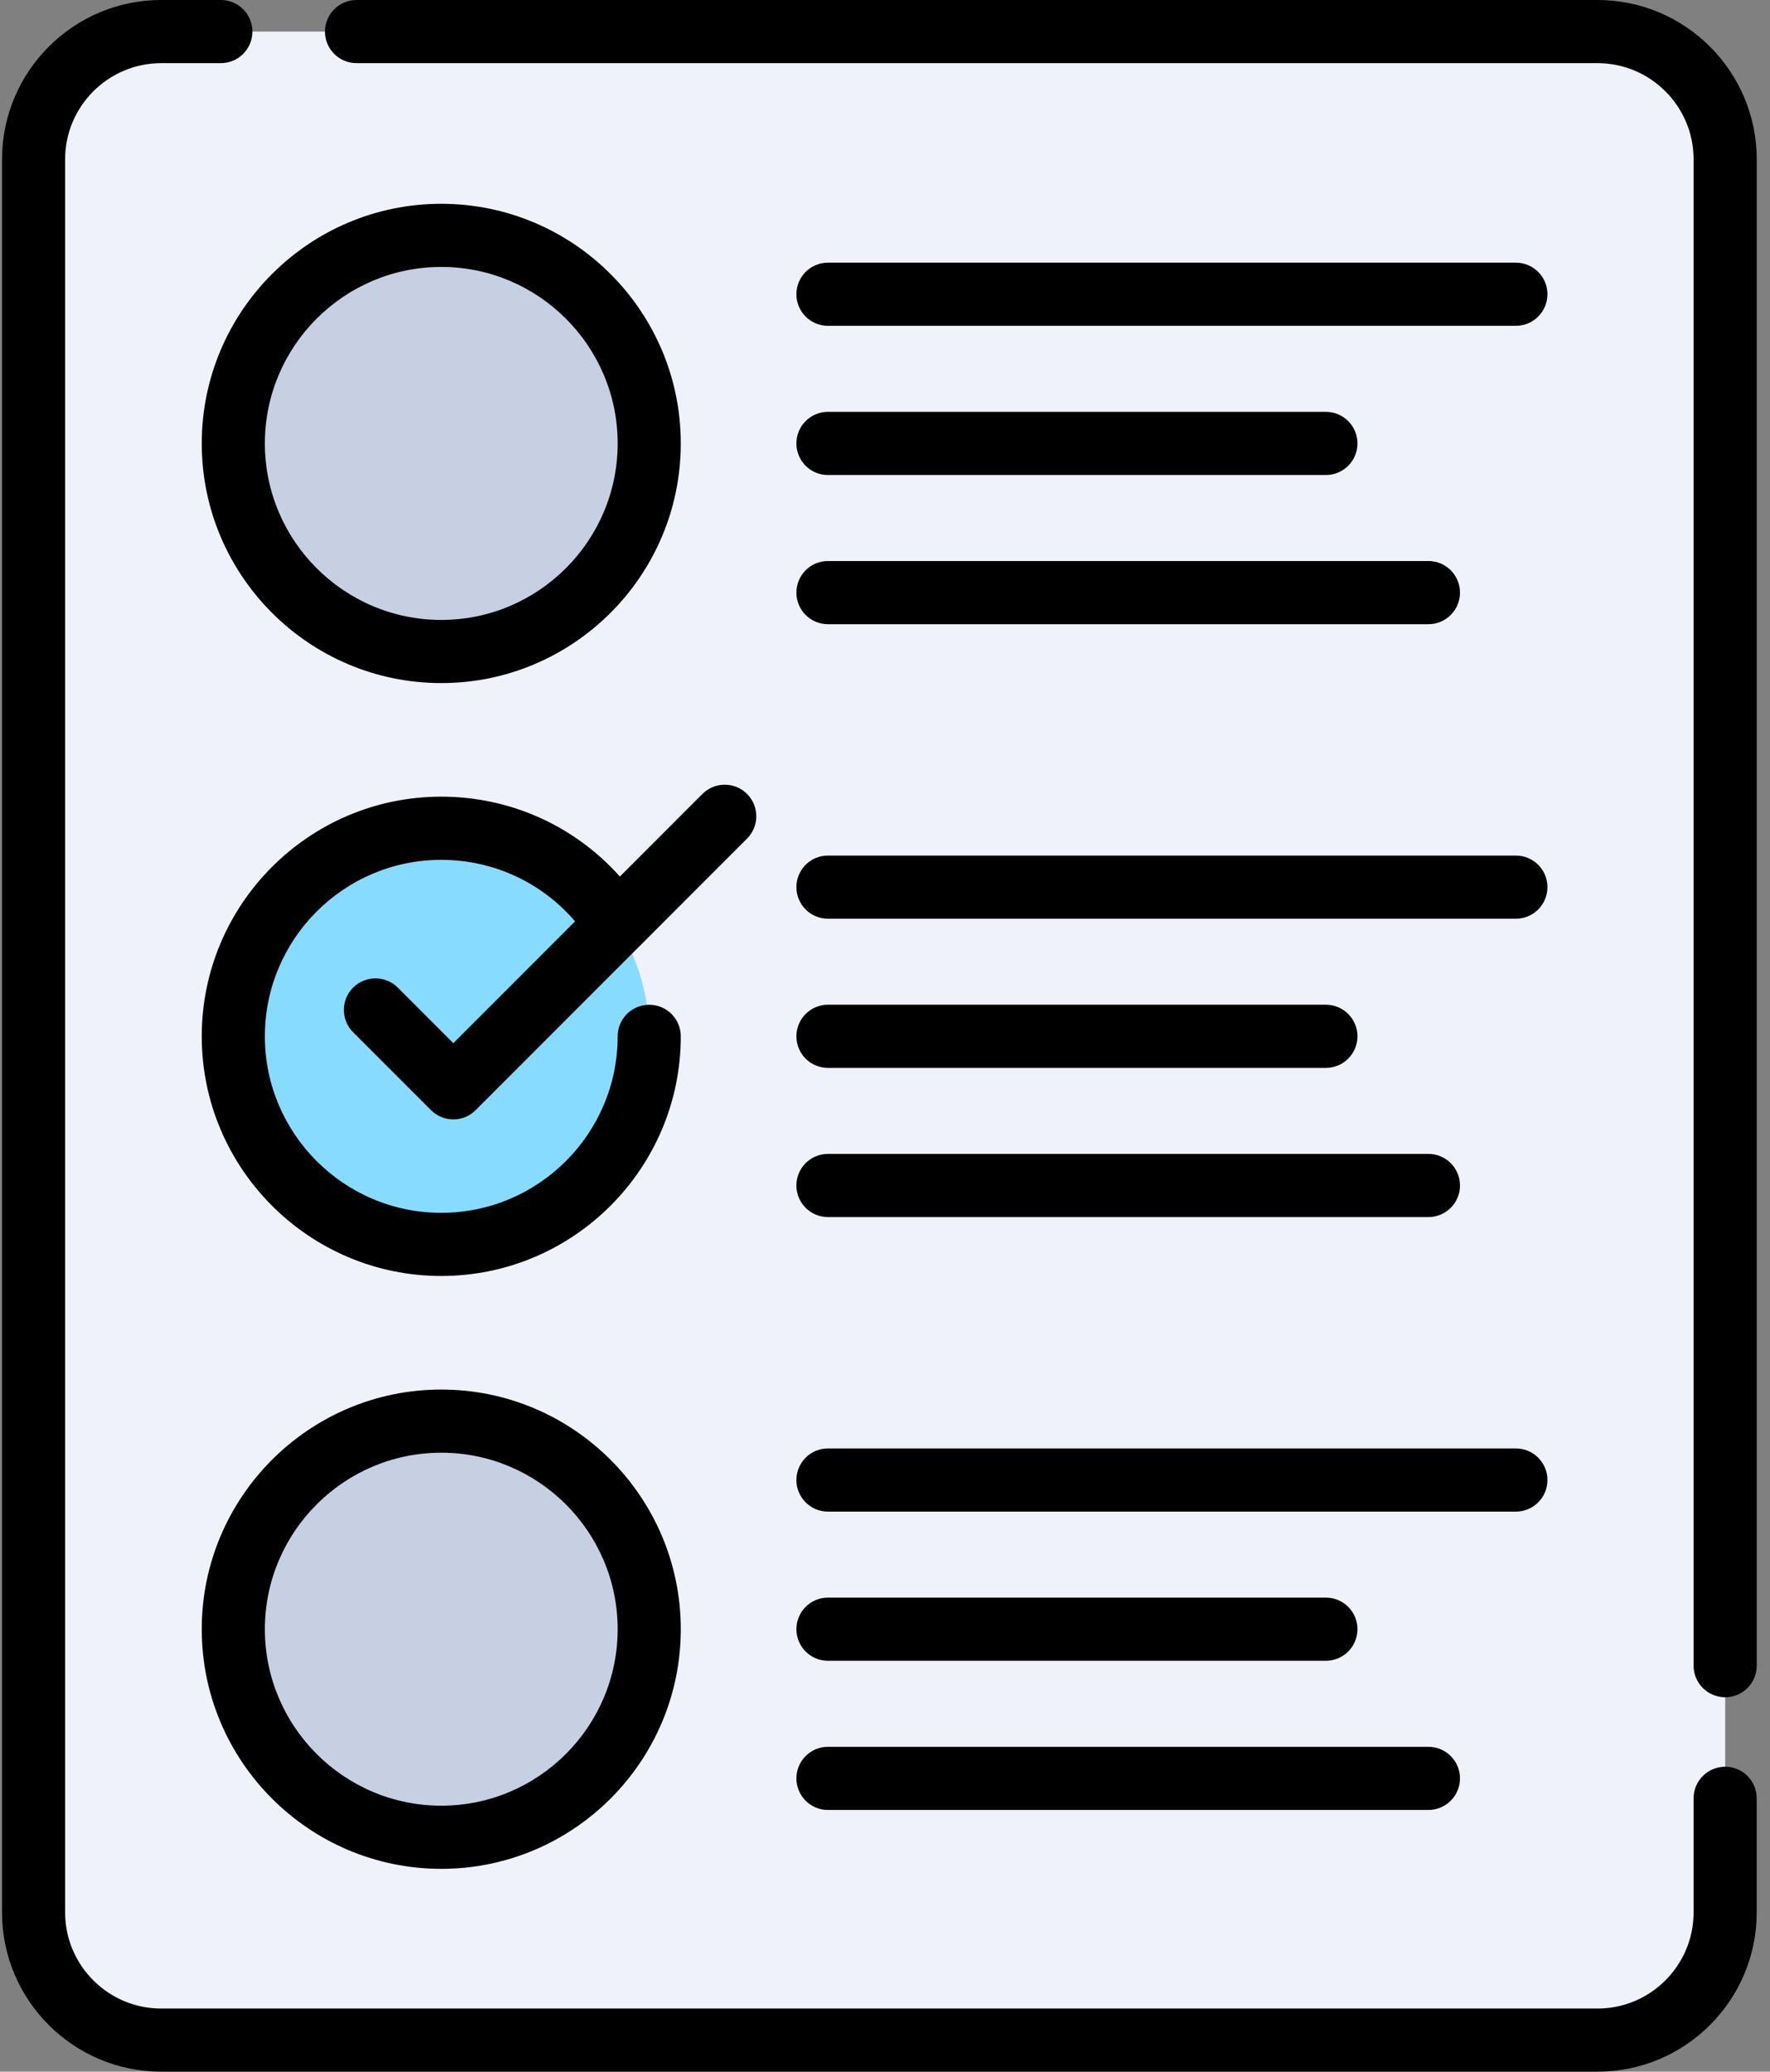
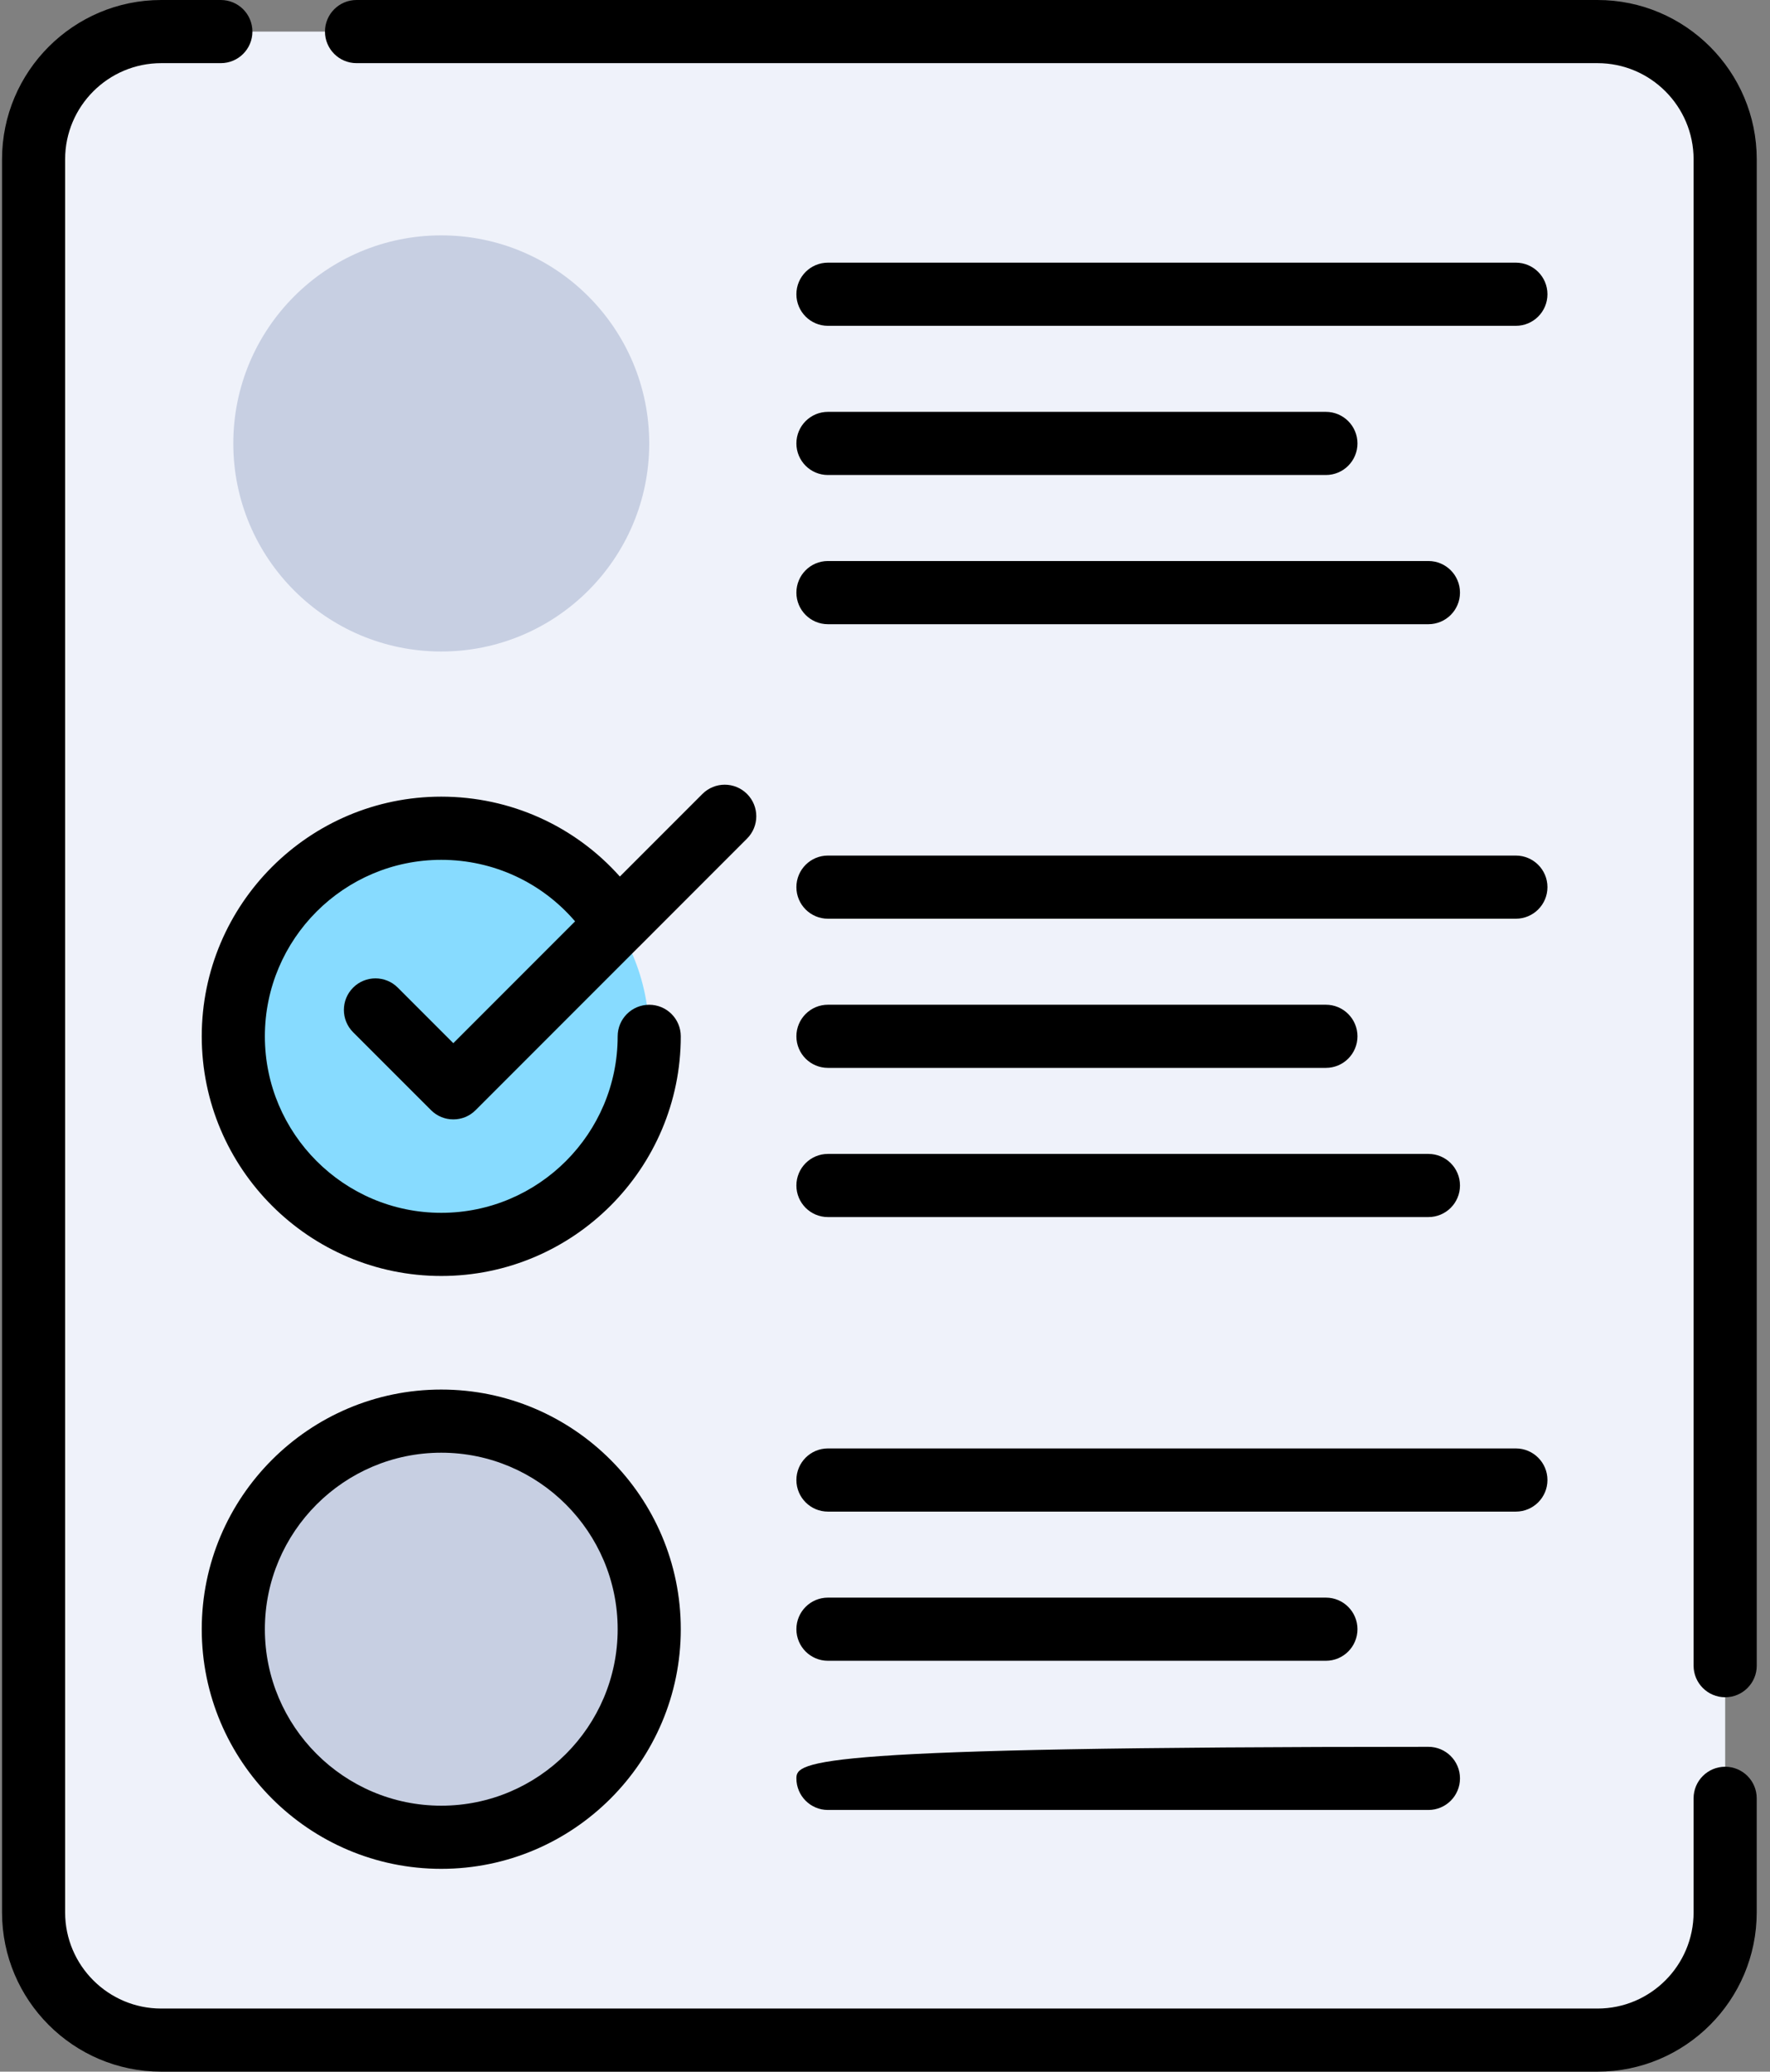
<svg xmlns="http://www.w3.org/2000/svg" width="53px" height="62px" viewBox="0 0 53 62" version="1.1">
  <rect x="0" y="0" width="53" height="62" fill="#808080" stroke="none" />
  <title>abstimmungen</title>
  <g id="Page-2" stroke="none" stroke-width="1" fill="none" fill-rule="evenodd">
    <g id="Fli_dt" transform="translate(-147, -1918)" fill-rule="nonzero">
      <g id="abstimmungen" transform="translate(147, 1918)">
        <path d="M47.985,61.055 L4.679,61.055 C2.65,61.055 1.006,59.411 1.006,57.382 L1.006,4.618 C1.006,2.59 2.65,0.945 4.679,0.945 L47.985,0.945 C50.013,0.945 51.658,2.589 51.658,4.618 L51.658,57.382 C51.658,59.411 50.013,61.055 47.985,61.055 Z" id="Path" fill="#EFF2FA" />
        <path d="M19.44,13.271 C19.44,16.71 16.652,19.498 13.213,19.498 C9.774,19.498 6.986,16.71 6.986,13.271 C6.986,9.832 9.774,7.044 13.213,7.044 C16.652,7.044 19.44,9.832 19.44,13.271 Z" id="Path" fill="#C7CFE2" />
        <path d="M19.44,31.014 C19.44,34.454 16.652,37.242 13.213,37.242 C9.774,37.242 6.986,34.454 6.986,31.014 C6.986,27.575 9.774,24.787 13.213,24.787 C16.652,24.787 19.44,27.575 19.44,31.014 L19.44,31.014 Z" id="Path" fill="#87DBFF" />
        <path d="M19.44,48.758 C19.44,52.197 16.652,54.985 13.213,54.985 C9.774,54.985 6.986,52.197 6.986,48.758 C6.986,45.319 9.774,42.531 13.213,42.531 C16.652,42.531 19.44,45.319 19.44,48.758 L19.44,48.758 Z" id="Path" fill="#C7CFE2" />
        <path d="M47.836,0 L10.676,0 C10.154,0 9.731,0.423 9.731,0.945 C9.731,1.467 10.154,1.89 10.676,1.89 L47.836,1.89 C49.422,1.89 50.712,3.181 50.712,4.767 L50.712,49.85 C50.712,50.371 51.135,50.795 51.658,50.795 C52.179,50.795 52.603,50.371 52.603,49.85 L52.603,4.767 C52.602,2.139 50.464,0 47.836,0 Z" id="Path" fill="#000000" />
        <path d="M51.658,52.874 C51.135,52.874 50.712,53.297 50.712,53.819 L50.712,57.234 C50.712,58.82 49.422,60.111 47.836,60.111 L4.827,60.111 C3.241,60.111 1.95,58.82 1.95,57.234 L1.95,4.767 C1.95,3.181 3.241,1.89 4.827,1.89 L6.612,1.89 C7.134,1.89 7.558,1.467 7.558,0.945 C7.558,0.423 7.134,0 6.612,0 L4.827,0 C2.199,0 0.061,2.139 0.061,4.767 L0.061,57.234 C0.061,59.862 2.199,62 4.827,62 L47.836,62 C50.464,62 52.602,59.862 52.602,57.234 L52.602,53.819 C52.602,53.297 52.179,52.874 51.658,52.874 Z" id="Path" fill="#000000" />
-         <path d="M13.213,6.099 C9.259,6.099 6.041,9.316 6.041,13.271 C6.041,17.226 9.259,20.443 13.213,20.443 C17.168,20.443 20.385,17.226 20.385,13.271 C20.385,9.316 17.168,6.099 13.213,6.099 Z M13.213,18.553 C10.301,18.553 7.931,16.184 7.931,13.271 C7.931,10.358 10.301,7.989 13.213,7.989 C16.125,7.989 18.495,10.358 18.495,13.271 C18.495,16.184 16.125,18.553 13.213,18.553 Z" id="Shape" fill="#000000" />
        <path d="M24.791,9.751 L45.39,9.751 C45.912,9.751 46.336,9.328 46.336,8.806 C46.336,8.284 45.912,7.861 45.39,7.861 L24.791,7.861 C24.269,7.861 23.847,8.284 23.847,8.806 C23.847,9.328 24.269,9.751 24.791,9.751 Z" id="Path" fill="#000000" />
        <path d="M24.791,14.216 L39.702,14.216 C40.224,14.216 40.647,13.793 40.647,13.271 C40.647,12.749 40.224,12.326 39.702,12.326 L24.791,12.326 C24.269,12.326 23.847,12.749 23.847,13.271 C23.847,13.793 24.269,14.216 24.791,14.216 Z" id="Path" fill="#000000" />
        <path d="M24.791,18.681 L42.772,18.681 C43.294,18.681 43.717,18.257 43.717,17.736 C43.717,17.213 43.294,16.79 42.772,16.79 L24.791,16.79 C24.269,16.79 23.847,17.213 23.847,17.736 C23.847,18.257 24.269,18.681 24.791,18.681 Z" id="Path" fill="#000000" />
        <path d="M24.791,27.495 L45.39,27.495 C45.912,27.495 46.336,27.072 46.336,26.55 C46.336,26.028 45.912,25.605 45.39,25.605 L24.791,25.605 C24.269,25.605 23.847,26.028 23.847,26.55 C23.847,27.072 24.269,27.495 24.791,27.495 Z" id="Path" fill="#000000" />
        <path d="M24.791,31.959 L39.702,31.959 C40.224,31.959 40.647,31.537 40.647,31.014 C40.647,30.493 40.224,30.069 39.702,30.069 L24.791,30.069 C24.269,30.069 23.847,30.493 23.847,31.014 C23.847,31.537 24.269,31.959 24.791,31.959 Z" id="Path" fill="#000000" />
        <path d="M24.791,36.424 L42.772,36.424 C43.294,36.424 43.717,36.001 43.717,35.479 C43.717,34.957 43.294,34.534 42.772,34.534 L24.791,34.534 C24.269,34.534 23.847,34.957 23.847,35.479 C23.847,36.001 24.269,36.424 24.791,36.424 Z" id="Path" fill="#000000" />
        <path d="M13.213,41.586 C9.259,41.586 6.041,44.803 6.041,48.758 C6.041,52.713 9.259,55.93 13.213,55.93 C17.168,55.93 20.385,52.713 20.385,48.758 C20.385,44.803 17.168,41.586 13.213,41.586 Z M13.213,54.04 C10.301,54.04 7.931,51.671 7.931,48.758 C7.931,45.846 10.301,43.476 13.213,43.476 C16.125,43.476 18.495,45.846 18.495,48.758 C18.495,51.671 16.125,54.04 13.213,54.04 Z" id="Shape" fill="#000000" />
        <path d="M24.791,45.239 L45.39,45.239 C45.912,45.239 46.336,44.815 46.336,44.294 C46.336,43.772 45.912,43.348 45.39,43.348 L24.791,43.348 C24.269,43.348 23.847,43.772 23.847,44.294 C23.847,44.815 24.269,45.239 24.791,45.239 Z" id="Path" fill="#000000" />
        <path d="M24.791,49.703 L39.702,49.703 C40.224,49.703 40.647,49.28 40.647,48.758 C40.647,48.236 40.224,47.813 39.702,47.813 L24.791,47.813 C24.269,47.813 23.847,48.236 23.847,48.758 C23.847,49.28 24.269,49.703 24.791,49.703 Z" id="Path" fill="#000000" />
-         <path d="M24.791,54.168 L42.772,54.168 C43.294,54.168 43.717,53.745 43.717,53.223 C43.717,52.701 43.294,52.278 42.772,52.278 L24.791,52.278 C24.269,52.278 23.847,52.701 23.847,53.223 C23.847,53.745 24.269,54.168 24.791,54.168 Z" id="Path" fill="#000000" />
+         <path d="M24.791,54.168 L42.772,54.168 C43.294,54.168 43.717,53.745 43.717,53.223 C43.717,52.701 43.294,52.278 42.772,52.278 C24.269,52.278 23.847,52.701 23.847,53.223 C23.847,53.745 24.269,54.168 24.791,54.168 Z" id="Path" fill="#000000" />
        <path d="M11.911,29.557 C11.542,29.188 10.943,29.188 10.574,29.557 C10.205,29.926 10.205,30.524 10.574,30.893 L12.906,33.224 C13.09,33.409 13.332,33.501 13.574,33.501 C13.816,33.501 14.058,33.409 14.242,33.224 L19.118,28.348 C19.123,28.344 19.127,28.339 19.132,28.335 L22.369,25.097 C22.738,24.728 22.738,24.13 22.369,23.761 C22,23.392 21.402,23.392 21.033,23.761 L18.561,26.233 C17.211,24.719 15.282,23.842 13.213,23.842 C9.259,23.842 6.041,27.06 6.041,31.015 C6.041,34.969 9.259,38.187 13.213,38.187 C17.168,38.187 20.385,34.969 20.385,31.015 C20.385,30.493 19.962,30.07 19.44,30.07 C18.918,30.07 18.495,30.493 18.495,31.015 C18.495,33.927 16.125,36.297 13.213,36.297 C10.301,36.297 7.931,33.927 7.931,31.015 C7.931,28.102 10.301,25.733 13.213,25.733 C14.773,25.733 16.223,26.41 17.22,27.574 L13.574,31.22 L11.911,29.557 Z" id="Path" fill="#000000" />
      </g>
    </g>
  </g>
</svg>